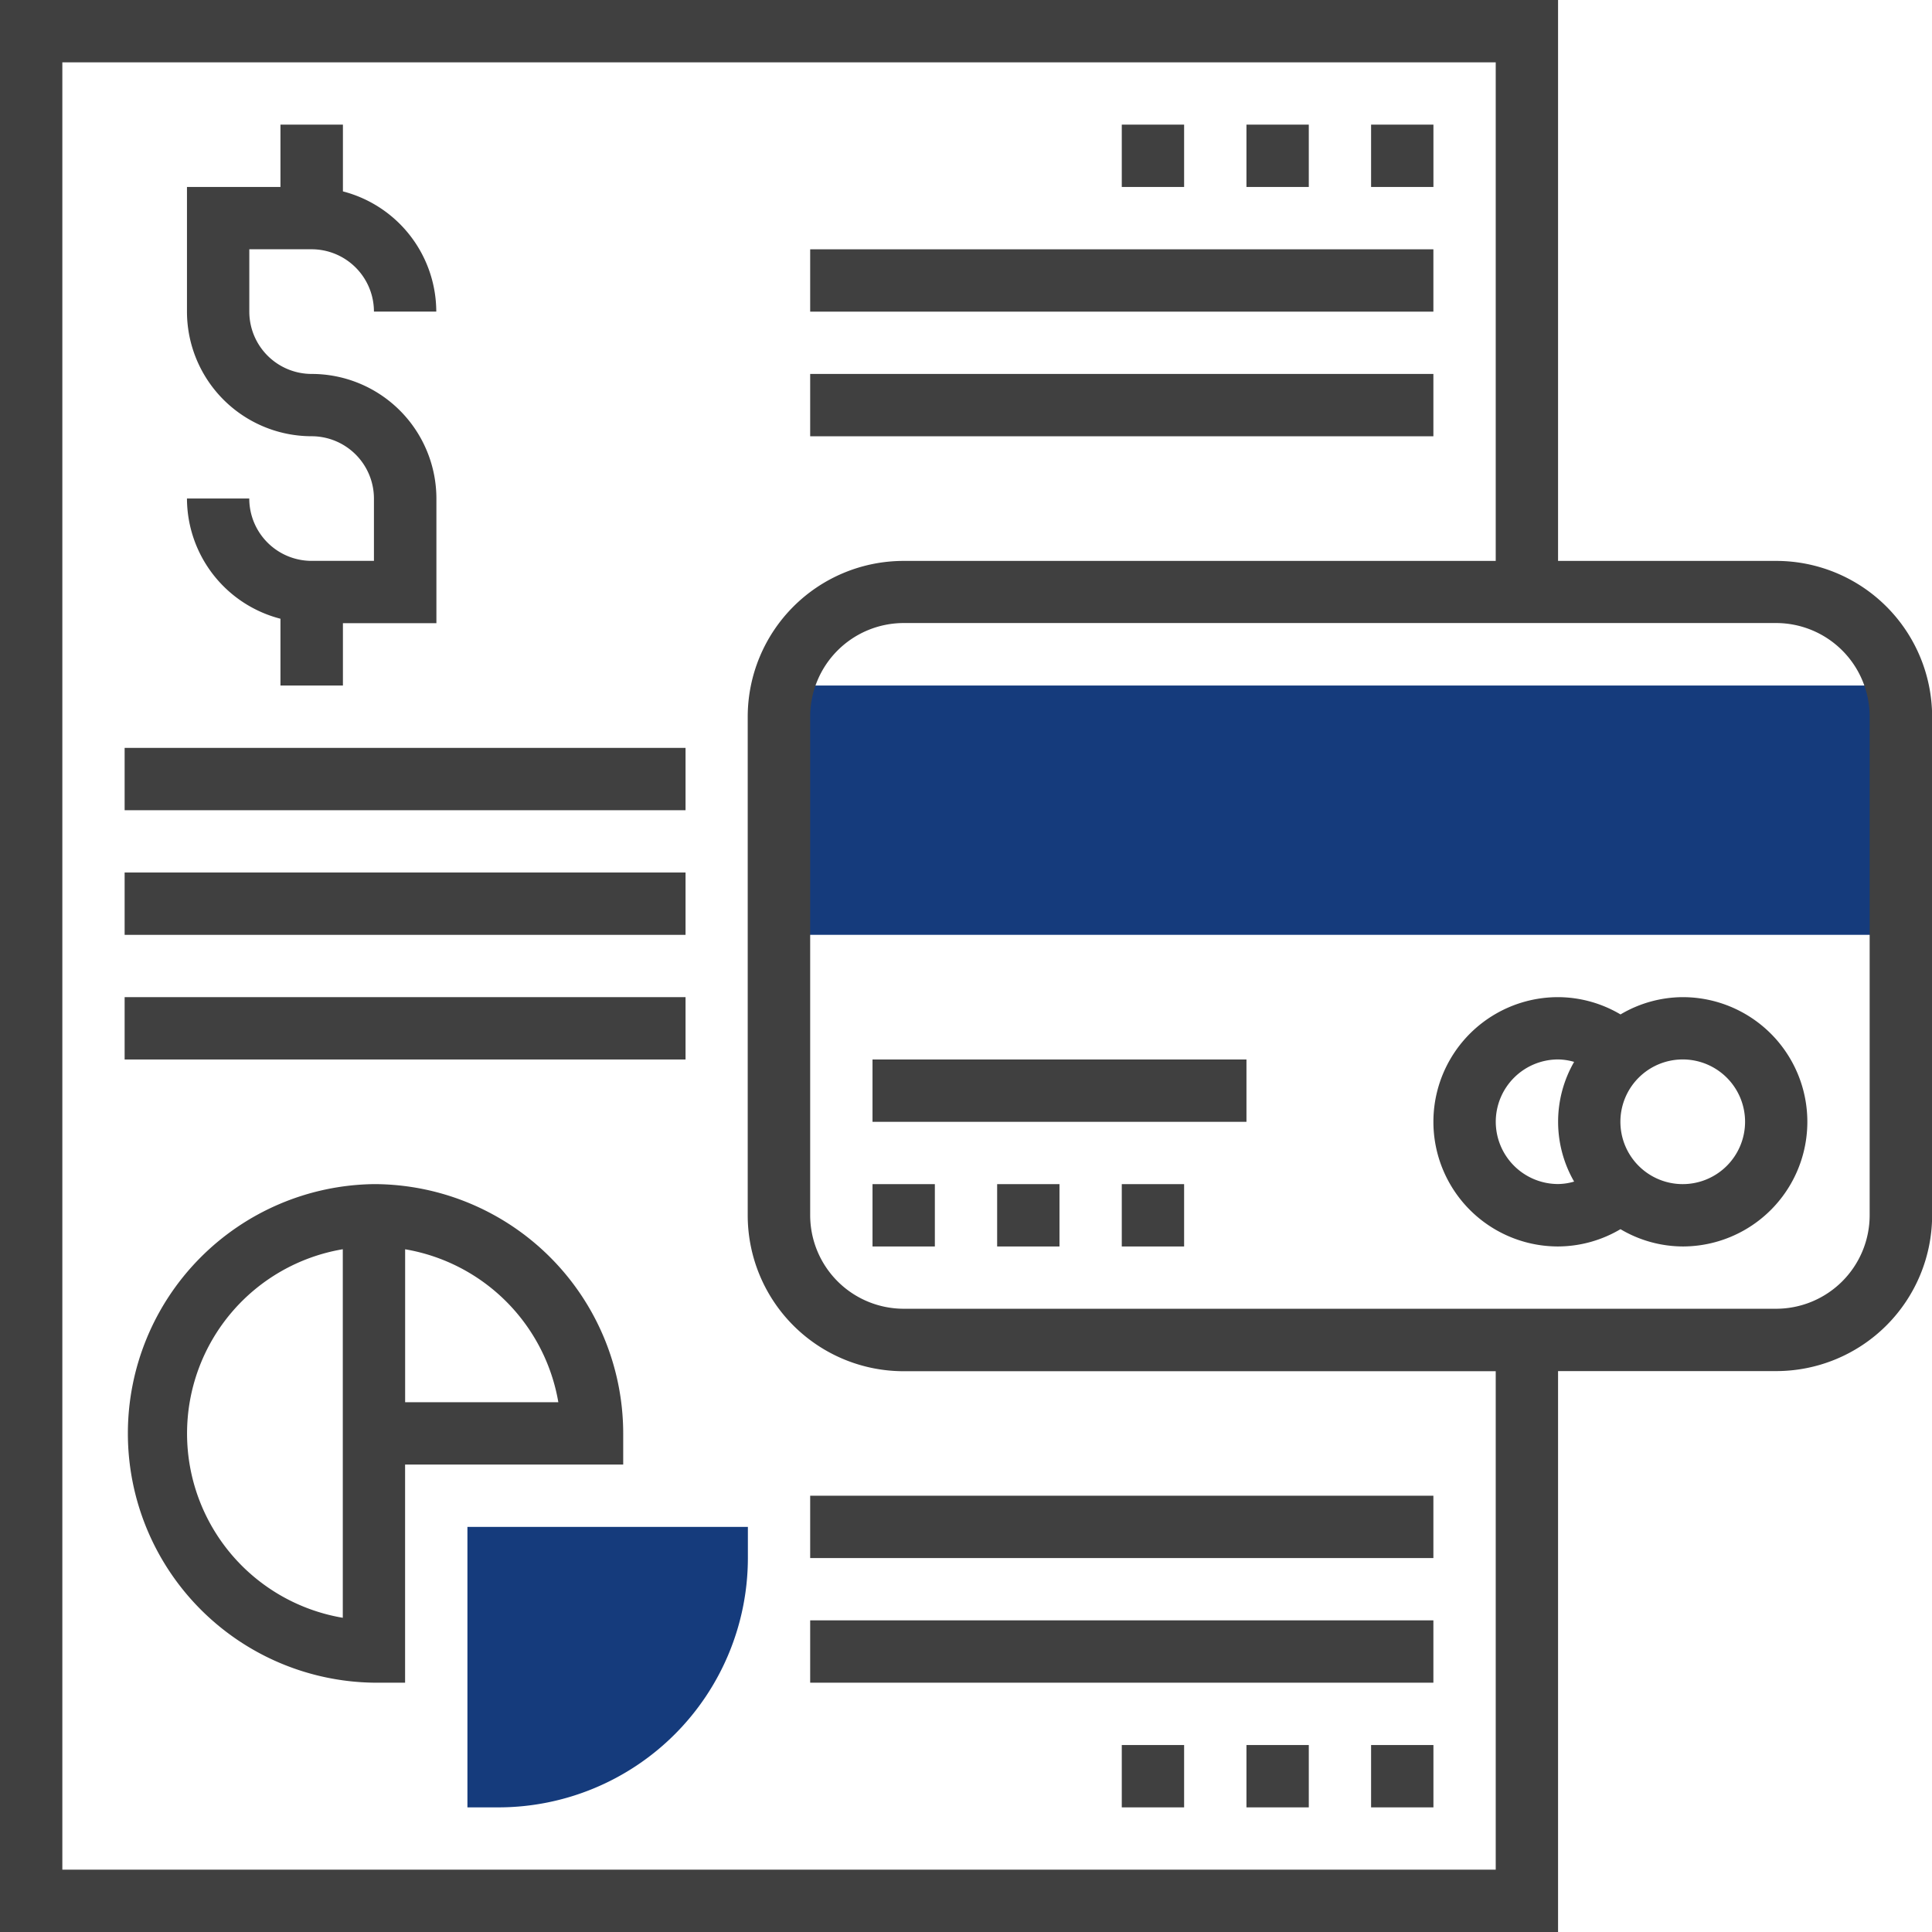
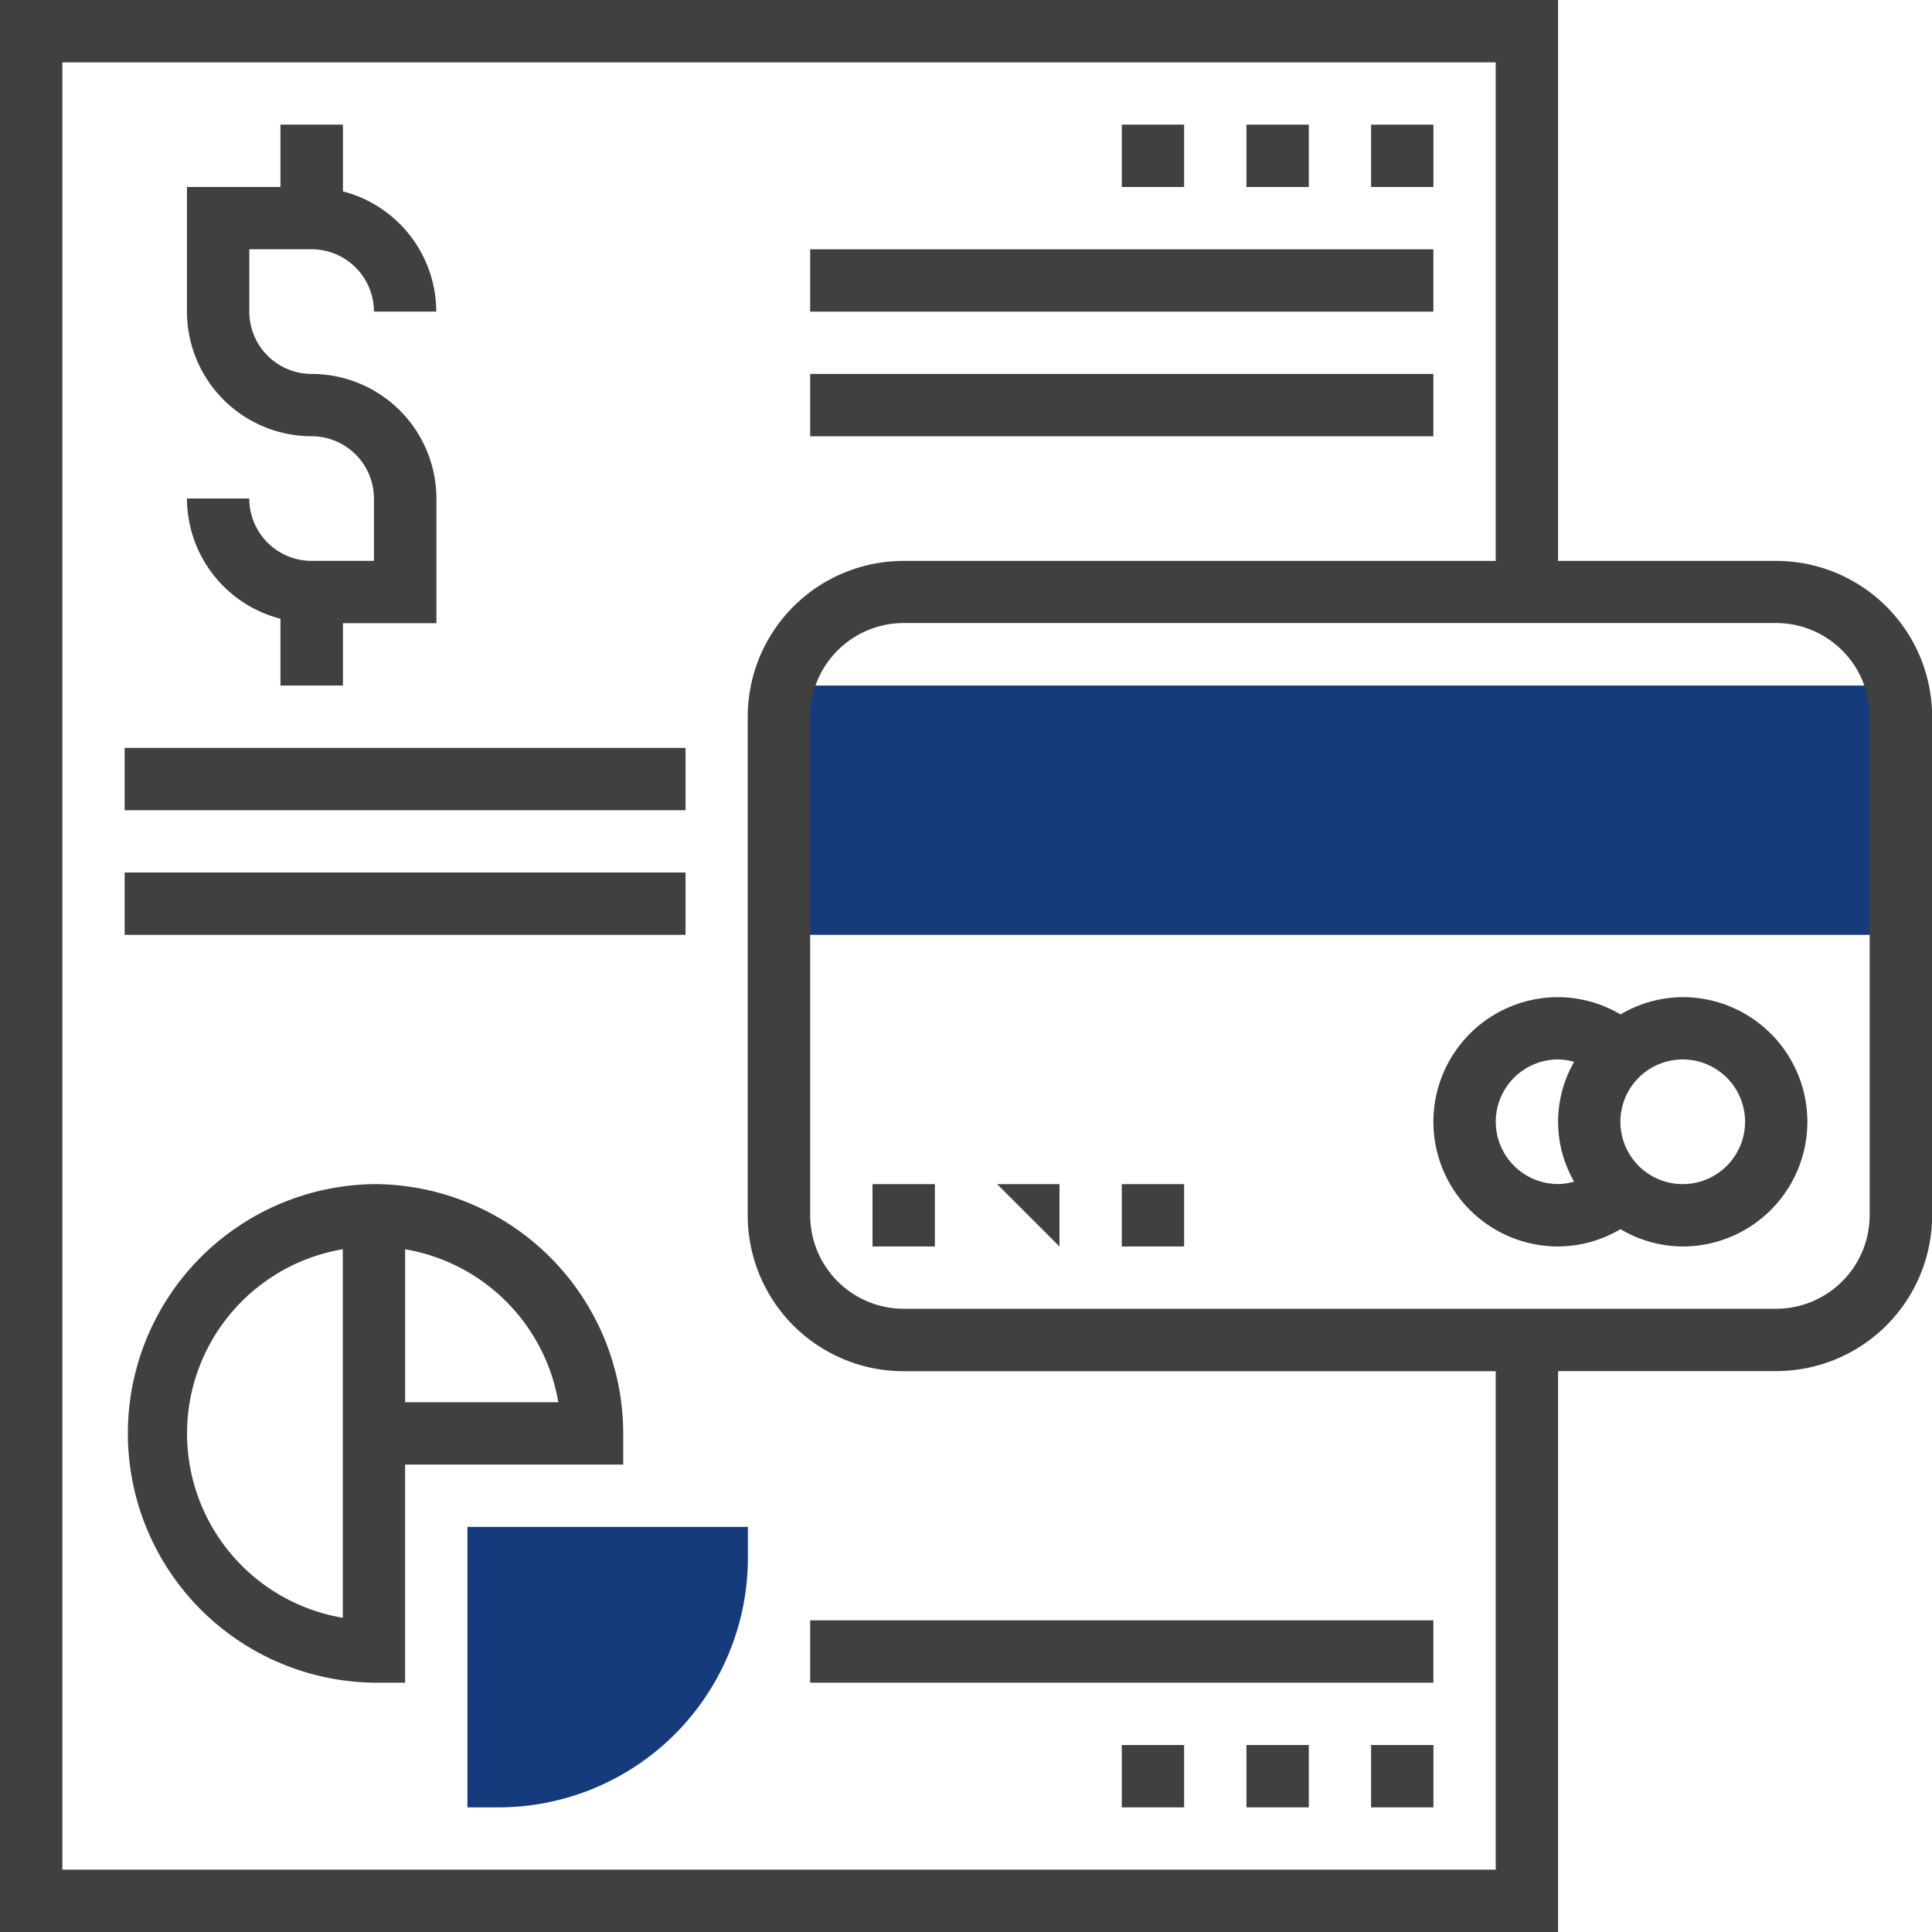
<svg xmlns="http://www.w3.org/2000/svg" width="45.838" height="45.838" viewBox="0 0 45.838 45.838">
  <g transform="translate(-1 -1)">
    <path d="M29,39h1.479v1.479H29Z" transform="translate(-7.299 -9.906)" fill="#404040" />
-     <path d="M33,39h1.479v1.479H33Z" transform="translate(-8.342 -9.906)" fill="#404040" />
+     <path d="M33,39h1.479v1.479Z" transform="translate(-8.342 -9.906)" fill="#404040" />
    <path d="M37,39h1.479v1.479H37Z" transform="translate(-9.385 -9.906)" fill="#404040" />
-     <path d="M29,35h8.872v1.479H29Z" transform="translate(-7.299 -8.863)" fill="#404040" />
    <path d="M26,23.739v5.175H52.615V23.739a2.94,2.94,0,0,0-.1-.739H26.1a2.94,2.94,0,0,0-.1.739Z" transform="translate(-6.517 -5.735)" fill="#153b7c" />
    <path d="M52.915,33a2.918,2.918,0,0,0-1.476.41A2.925,2.925,0,0,0,49.957,33a2.957,2.957,0,0,0,0,5.915,2.925,2.925,0,0,0,1.481-.41,2.918,2.918,0,0,0,1.476.41,2.957,2.957,0,1,0,0-5.915Zm-4.436,2.957a1.48,1.48,0,0,1,1.479-1.479,1.409,1.409,0,0,1,.38.058,2.844,2.844,0,0,0,0,2.84,1.409,1.409,0,0,1-.38.058A1.48,1.48,0,0,1,48.479,35.957Zm4.436,1.479a1.479,1.479,0,1,1,1.479-1.479A1.48,1.48,0,0,1,52.915,37.436Z" transform="translate(-11.991 -8.342)" fill="#404040" />
    <path d="M43.141,14.308H37.966V1H1V46.838H37.966V33.53h5.175a3.7,3.7,0,0,0,3.7-3.7V18A3.7,3.7,0,0,0,43.141,14.308ZM36.487,45.359H2.479V2.479H36.487V14.308H22.44a3.7,3.7,0,0,0-3.7,3.7V29.833a3.7,3.7,0,0,0,3.7,3.7H36.487Zm8.872-15.526a2.221,2.221,0,0,1-2.218,2.218H22.44a2.221,2.221,0,0,1-2.218-2.218V18a2.221,2.221,0,0,1,2.218-2.218h20.7A2.221,2.221,0,0,1,45.359,18Z" fill="#404040" />
    <path d="M9.957,7.957a1.48,1.48,0,0,1,1.479,1.479h1.479A2.954,2.954,0,0,0,10.7,6.584V5H9.218V6.479H7V9.436a2.96,2.96,0,0,0,2.957,2.957,1.48,1.48,0,0,1,1.479,1.479V15.35H9.957a1.48,1.48,0,0,1-1.479-1.479H7a2.954,2.954,0,0,0,2.218,2.852v1.584H10.7V16.829h2.218V13.872a2.96,2.96,0,0,0-2.957-2.957A1.48,1.48,0,0,1,8.479,9.436V7.957Z" transform="translate(-1.564 -1.043)" fill="#404040" />
    <path d="M45,5h1.479V6.479H45Z" transform="translate(-11.47 -1.043)" fill="#404040" />
    <path d="M41,5h1.479V6.479H41Z" transform="translate(-10.427 -1.043)" fill="#404040" />
    <path d="M37,5h1.479V6.479H37Z" transform="translate(-9.385 -1.043)" fill="#404040" />
    <path d="M27,9H41.786v1.479H27Z" transform="translate(-6.778 -2.085)" fill="#404040" />
    <path d="M27,13H41.786v1.479H27Z" transform="translate(-6.778 -3.128)" fill="#404040" />
    <path d="M16.739,56.654H16V50h6.654v.739A5.921,5.921,0,0,1,16.739,56.654Z" transform="translate(-3.91 -12.773)" fill="#153b7c" />
    <path d="M10.915,39a5.915,5.915,0,0,0,0,11.829h.739V45.654h5.175v-.739A5.921,5.921,0,0,0,10.915,39Zm-.739,10.289a4.434,4.434,0,0,1,0-8.744v8.744Zm1.479-5.114V40.546a4.443,4.443,0,0,1,3.635,3.629Z" transform="translate(-1.043 -9.906)" fill="#404040" />
    <path d="M45,57h1.479v1.479H45Z" transform="translate(-11.47 -14.598)" fill="#404040" />
    <path d="M41,57h1.479v1.479H41Z" transform="translate(-10.427 -14.598)" fill="#404040" />
    <path d="M37,57h1.479v1.479H37Z" transform="translate(-9.385 -14.598)" fill="#404040" />
    <path d="M27,53H41.786v1.479H27Z" transform="translate(-6.778 -13.556)" fill="#404040" />
-     <path d="M27,49H41.786v1.479H27Z" transform="translate(-6.778 -12.513)" fill="#404040" />
    <path d="M5,25H18.308v1.479H5Z" transform="translate(-1.043 -6.256)" fill="#404040" />
    <path d="M5,29H18.308v1.479H5Z" transform="translate(-1.043 -7.299)" fill="#404040" />
-     <path d="M5,33H18.308v1.479H5Z" transform="translate(-1.043 -8.342)" fill="#404040" />
  </g>
</svg>